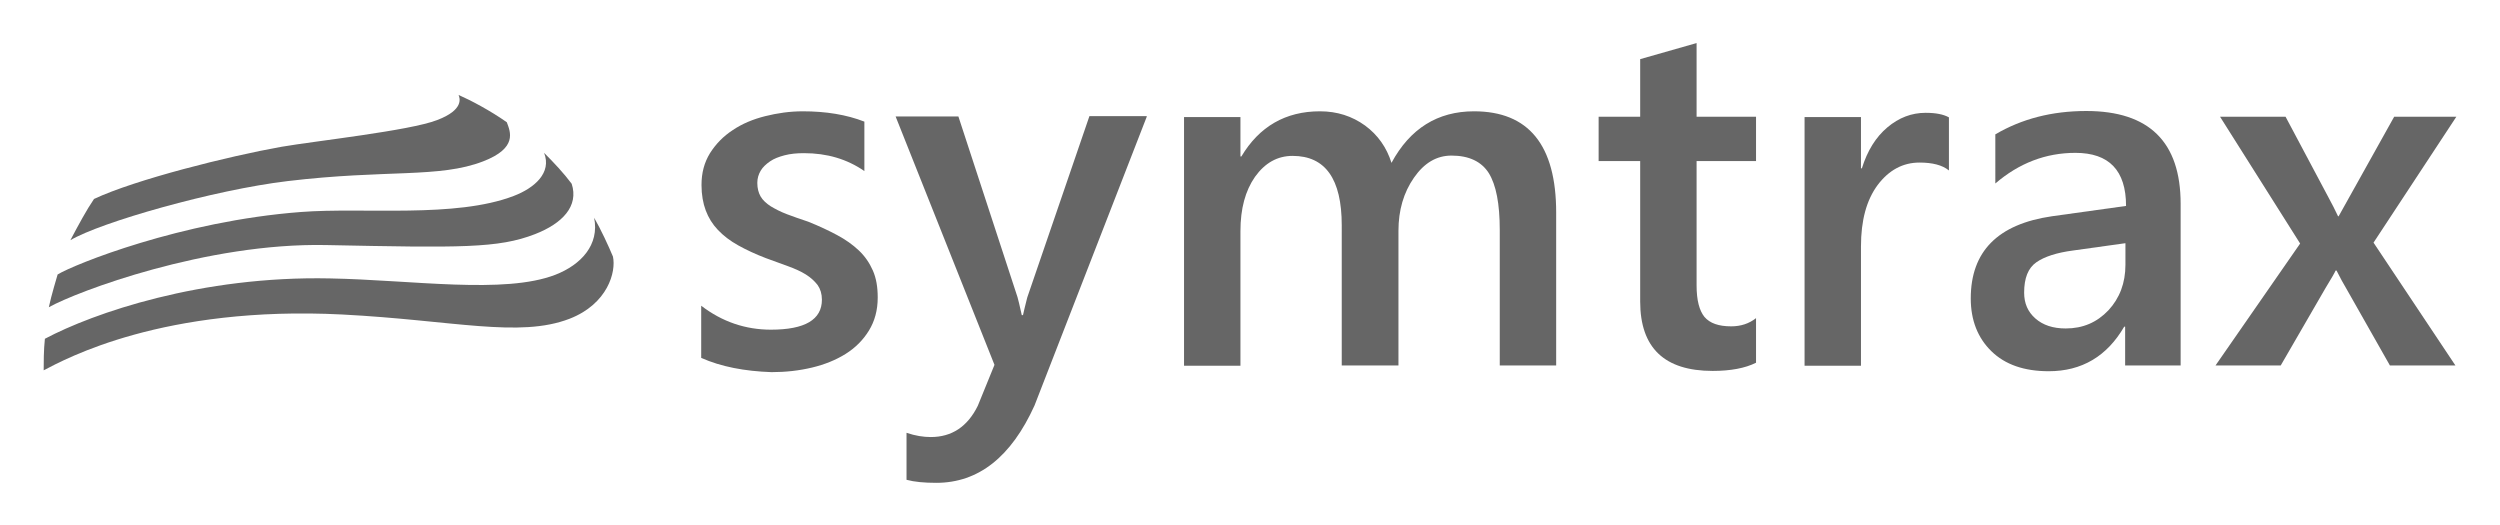
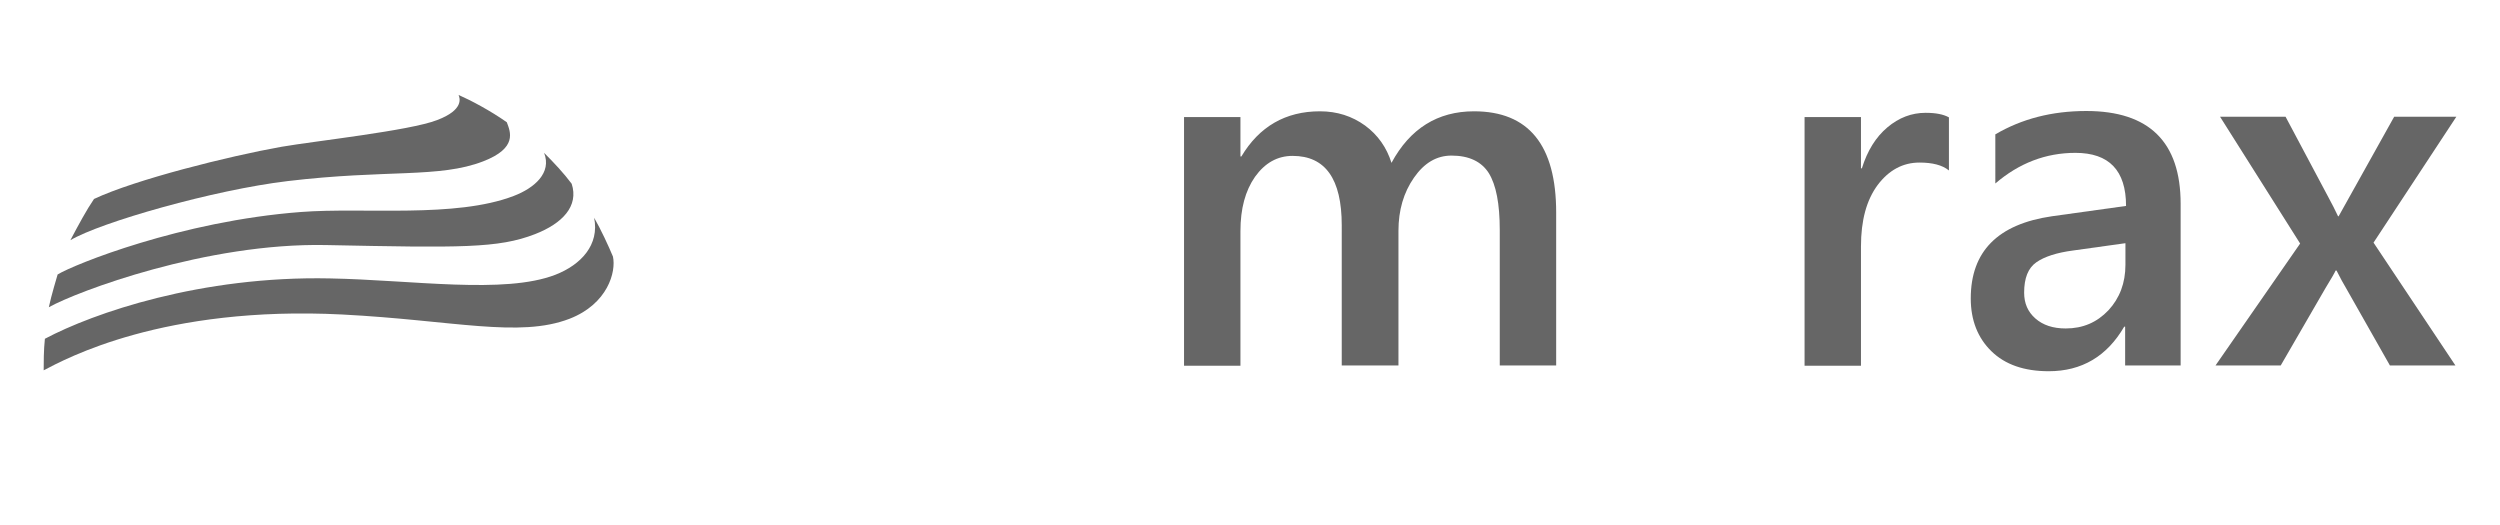
<svg xmlns="http://www.w3.org/2000/svg" version="1.1" id="Mode_Isolation" x="0px" y="0px" viewBox="0 0 824.3 173.2" style="enable-background:new 0 0 824.3 173.2;" xml:space="preserve">
  <style type="text/css">
	.st0{fill:#6582BB;}
	.st1{fill:#666666;}
	.st2{fill:#FFFFFF;}
</style>
  <g>
    <g>
-       <path class="st1" d="M231.2,118v-17.2c6.9,5.3,14.6,7.9,23,7.9c11.2,0,16.8-3.3,16.8-9.9c0-1.9-0.5-3.5-1.4-4.8    c-1-1.3-2.3-2.5-3.9-3.5c-1.6-1-3.6-1.9-5.8-2.7c-2.2-0.8-4.7-1.7-7.4-2.7c-3.4-1.3-6.4-2.7-9.1-4.2c-2.7-1.5-4.9-3.2-6.7-5.1    c-1.8-1.9-3.1-4-4-6.4c-0.9-2.4-1.4-5.2-1.4-8.4c0-4,0.9-7.4,2.8-10.5c1.9-3,4.4-5.6,7.5-7.6c3.1-2.1,6.7-3.6,10.7-4.6    c4-1,8.1-1.6,12.4-1.6c7.6,0,14.4,1.1,20.3,3.4v16.3c-5.8-4-12.4-5.9-19.9-5.9c-2.4,0-4.5,0.2-6.4,0.7c-1.9,0.5-3.5,1.1-4.8,2    c-1.3,0.9-2.4,1.9-3.1,3.1c-0.7,1.2-1.1,2.5-1.1,4c0,1.8,0.4,3.3,1.1,4.5c0.7,1.2,1.9,2.3,3.3,3.2c1.5,0.9,3.2,1.8,5.3,2.6    c2.1,0.8,4.4,1.6,7.1,2.5c3.5,1.4,6.7,2.9,9.5,4.4c2.8,1.5,5.2,3.2,7.2,5.1c2,1.9,3.5,4.1,4.6,6.6c1.1,2.5,1.6,5.4,1.6,8.9    c0,4.2-1,7.8-2.9,10.9c-1.9,3.1-4.5,5.7-7.7,7.7c-3.2,2-6.9,3.5-11.1,4.5c-4.2,1-8.6,1.5-13.3,1.5    C245.5,122.4,237.7,120.9,231.2,118z" />
-       <path class="st1" d="M378.1,38.5l-37,95.2c-7.7,17-18.5,25.5-32.4,25.5c-3.9,0-7.2-0.3-9.8-1v-15.5c2.9,1,5.6,1.4,8,1.4    c6.9,0,12.1-3.4,15.5-10.3l5.5-13.5l-32.6-81.9H316l19.5,59.6c0.2,0.7,0.7,2.7,1.4,5.9h0.4c0.3-1.2,0.7-3.2,1.4-5.8l20.5-59.8    H378.1z" />
      <path class="st1" d="M513.1,120.5h-18.6V75.8c0-8.6-1.2-14.8-3.6-18.7c-2.4-3.8-6.5-5.8-12.3-5.8c-4.9,0-9,2.4-12.4,7.3    c-3.4,4.9-5.1,10.7-5.1,17.5v44.4h-18.7V74.3c0-15.3-5.4-22.9-16.2-22.9c-5,0-9.1,2.3-12.4,6.9c-3.2,4.6-4.8,10.5-4.8,17.9v44.4    h-18.6v-82H409v13h0.3c5.9-9.9,14.6-14.9,25.9-14.9c5.7,0,10.6,1.6,14.9,4.7c4.2,3.1,7.1,7.2,8.7,12.3c6.1-11.3,15.2-17,27.2-17    c18,0,27.1,11.1,27.1,33.4V120.5z" />
-       <path class="st1" d="M579,119.6c-3.6,1.8-8.4,2.7-14.3,2.7c-15.9,0-23.9-7.6-23.9-22.9V53.1h-13.7V38.5h13.7v-19l18.6-5.3v24.3    H579v14.6h-19.6v41c0,4.9,0.9,8.3,2.6,10.4c1.8,2.1,4.7,3.1,8.8,3.1c3.2,0,5.9-0.9,8.2-2.7V119.6z" />
      <path class="st1" d="M642.6,56.2c-2.2-1.8-5.5-2.6-9.7-2.6c-5.5,0-10.1,2.5-13.8,7.4c-3.7,5-5.5,11.7-5.5,20.3v39.3H595v-82h18.6    v16.9h0.3c1.8-5.8,4.6-10.3,8.4-13.5c3.8-3.2,8-4.8,12.6-4.8c3.4,0,5.9,0.5,7.7,1.5V56.2z" />
      <path class="st1" d="M718.7,120.5h-18v-12.8h-0.3c-5.7,9.8-14,14.7-24.9,14.7c-8.1,0-14.4-2.2-18.9-6.6s-6.8-10.2-6.8-17.4    c0-15.5,8.9-24.5,26.8-27.1l24.4-3.4c0-11.7-5.6-17.5-16.7-17.5c-9.8,0-18.6,3.4-26.4,10.1V44.3c8.7-5.1,18.6-7.7,30-7.7    c20.7,0,31.1,10.2,31.1,30.6V120.5z M700.7,80.2l-17.2,2.4c-5.3,0.7-9.4,2-12.1,3.9s-4,5.2-4,10c0,3.5,1.2,6.3,3.7,8.5    c2.5,2.2,5.8,3.3,10,3.3c5.7,0,10.3-2,14.1-6c3.7-4,5.6-9,5.6-15V80.2z" />
      <path class="st1" d="M809.9,38.5L782.6,80l27,40.5H788l-14.4-25.4c-0.9-1.5-2-3.5-3.2-5.9h-0.3c-0.2,0.5-1.3,2.5-3.4,5.9    l-14.7,25.4h-21.5l27.9-40.2l-26.4-41.8h21.6l14.2,26.7c1.1,2,2.1,4,3.1,6.1h0.2l18.3-32.8H809.9z" />
    </g>
  </g>
  <g>
    <g>
      <path class="st1" d="M31,65.6c13.6-6.4,44.4-14.1,61.8-17.2c11-1.9,42.3-5.3,51.3-8.8c9-3.4,7.5-7.3,7.1-8.3    c4.1,1.8,10.5,5.2,15.9,9c1.2,3.2,3.6,8.5-7.8,12.9c-14.5,5.6-31.7,2.6-64.4,6.5c-24.4,2.9-61.8,13.6-71.7,19.5    C25.9,74.1,28.6,69.1,31,65.6z" />
      <path class="st1" d="M19,90.5c5.4-3.3,40.7-17.6,80.2-20.6c20.7-1.6,50.9,2.1,70.2-5.3c6.8-2.6,12.6-7.6,10-14.2    c3.2,3.2,6.5,6.7,9.1,10.2c2.4,7.4-3.1,13.1-12.1,16.6c-12.1,4.7-24.5,4.5-68.9,3.6C68.1,80,25.4,96.1,16.1,101.3    C16.8,97.8,19,90.5,19,90.5z" />
      <path class="st1" d="M14.8,111.7c16-8.5,51.5-20.8,94-19.9c27,0.5,57.5,5.3,74.3-1.2c8.5-3.3,14.6-9.9,12.8-18.8    c2.1,3.6,4.8,9.4,6.2,12.8c1.1,5-1.7,15.6-14.3,20.5c-16.6,6.4-38.3,0.5-74.9-1.4c-59.1-3-91.2,14.6-98.5,18.4    C14.4,119.7,14.4,115.4,14.8,111.7z" />
    </g>
  </g>
</svg>